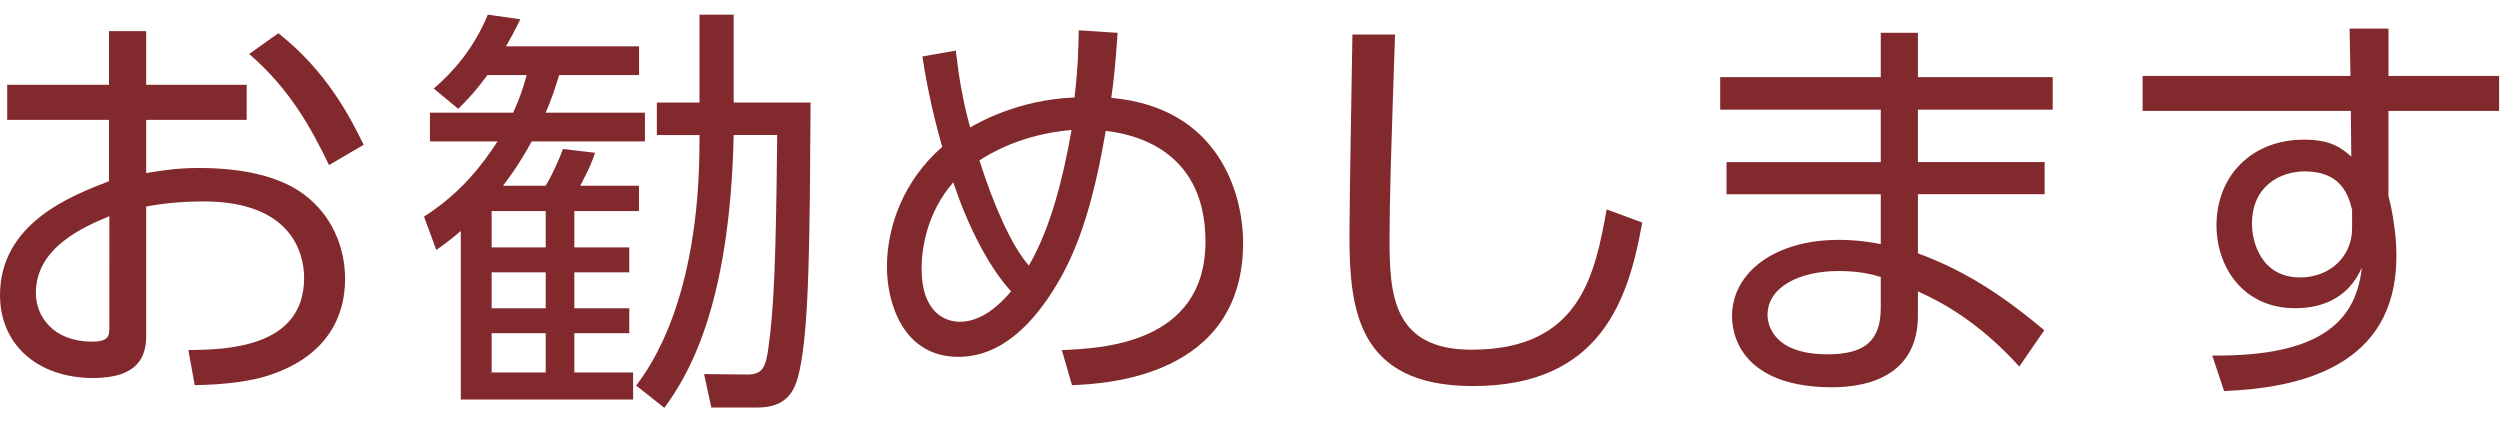
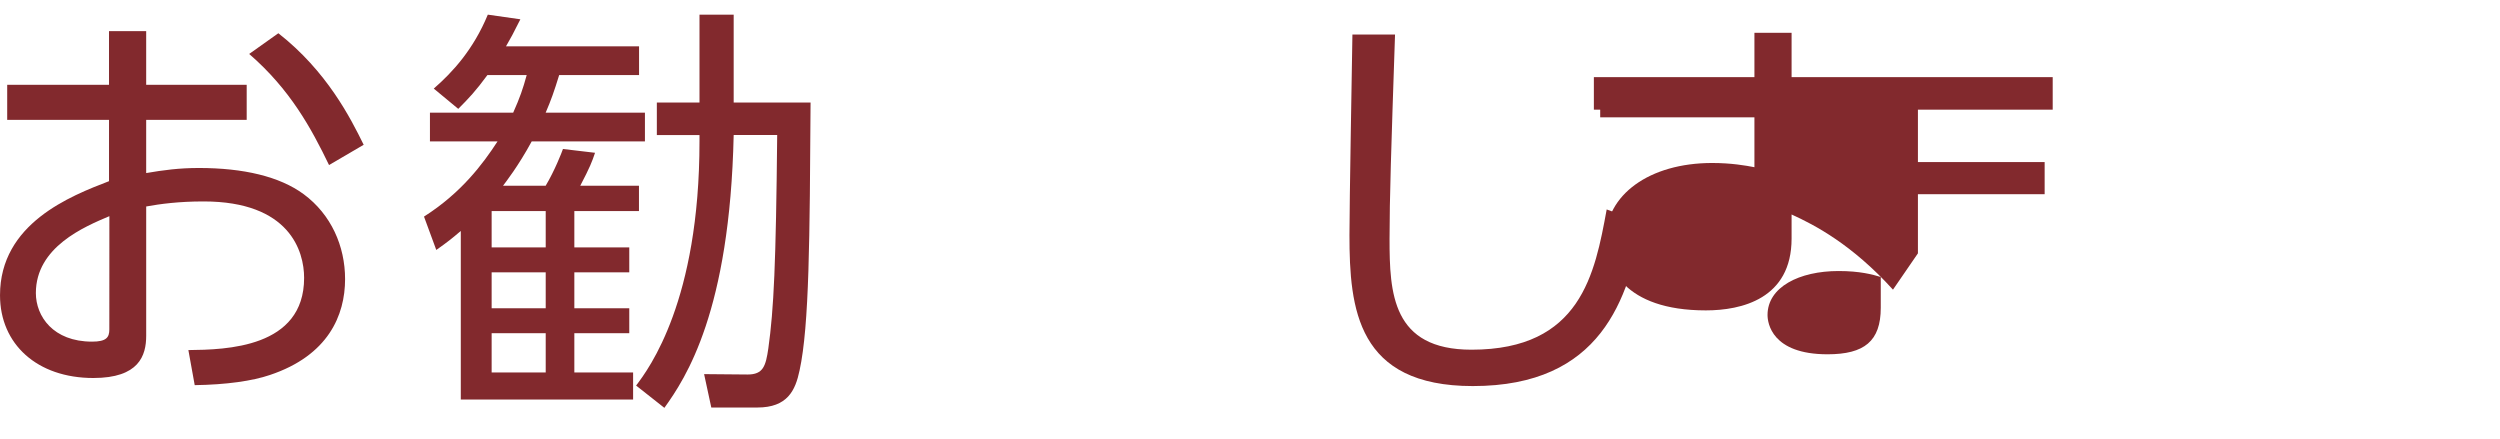
<svg xmlns="http://www.w3.org/2000/svg" version="1.1" id="レイヤー_1" x="0px" y="0px" width="148px" height="26px" viewBox="0 0 148 26" enable-background="new 0 0 148 26" xml:space="preserve">
  <g>
    <path fill="#82292D" d="M8.65,10.246c1.025-0.176,1.95-0.301,3.127-0.301c2.625,0,4.775,0.5,6.201,1.551   c1.626,1.201,2.451,3.076,2.451,5.027c0,2.148-1.001,4.524-4.452,5.677c-1.024,0.35-2.575,0.575-4.45,0.601l-0.375-2.076   c2.225-0.023,6.852-0.125,6.852-4.275c0-1.574-0.85-4.525-5.95-4.525c-1.478,0-2.576,0.149-3.399,0.299v7.653   c0,1.176-0.428,2.501-3.129,2.501c-3.324,0-5.525-2-5.525-4.9c0-4.251,4.178-5.877,6.453-6.752V7.095H0.426V5.019h6.027V1.843   h2.201v3.176h5.95v2.076h-5.95v3.151H8.65z M6.475,12.797c-1.477,0.625-4.352,1.825-4.352,4.551c0,1.377,1.023,2.877,3.326,2.877   c0.85,0,1.023-0.25,1.023-0.726L6.475,12.797L6.475,12.797z M16.478,1.968c2.876,2.251,4.276,5.026,5.052,6.603l-2.051,1.2   c-1.05-2.176-2.301-4.477-4.727-6.577L16.478,1.968z" />
    <path fill="#82292D" d="M37.832,2.743v1.7h-4.729c-0.3,0.976-0.477,1.476-0.8,2.227h5.877v1.7h-6.702   c-0.801,1.476-1.551,2.426-1.699,2.626h2.524c0.524-0.875,0.948-1.951,1.024-2.176l1.899,0.225c-0.175,0.525-0.3,0.851-0.875,1.951   h3.476v1.5h-3.826v2.15h3.252v1.477h-3.252v2.125h3.252v1.477h-3.252v2.325h3.479v1.601H27.279v-9.979   c-0.5,0.426-0.775,0.65-1.451,1.125l-0.727-1.975c2.201-1.401,3.479-3.104,4.354-4.452h-4.002v-1.7h4.928   c0.4-0.9,0.574-1.4,0.8-2.227h-2.325c-0.699,0.951-1.102,1.375-1.727,2.001l-1.45-1.2c1.126-0.976,2.353-2.326,3.2-4.377   l1.927,0.275c-0.425,0.85-0.575,1.125-0.851,1.601H37.832z M32.306,12.496h-3.201v2.15h3.201V12.496z M32.306,16.123h-3.201v2.125   h3.201V16.123z M32.306,19.725h-3.201v2.325h3.201V19.725z M37.658,22.825C38.433,21.8,41.41,17.799,41.41,8.37V7.995h-2.525V6.069   h2.525V0.867h2.024v5.202h4.552c-0.05,8.029-0.074,13.205-0.65,15.855c-0.25,1.2-0.725,2.201-2.5,2.201h-2.727l-0.426-1.977   l2.576,0.023c0.926,0,1.074-0.5,1.227-1.55c0.324-2.326,0.449-4.952,0.524-12.63h-2.576c-0.226,10.429-2.826,14.38-4.103,16.154   L37.658,22.825z" />
-     <path fill="#82292D" d="M56.582,2.993c0.176,1.55,0.426,3.026,0.851,4.552c0.476-0.275,2.853-1.65,6.179-1.775   c0.225-1.977,0.225-2.927,0.25-3.977l2.301,0.15c-0.149,2.125-0.226,2.801-0.375,3.851c6.401,0.575,7.803,5.702,7.803,8.578   c0,7.953-8.152,8.354-10.129,8.429l-0.6-2.076c2.274-0.1,8.502-0.324,8.502-6.428c0-5.777-4.777-6.402-5.902-6.553   c-0.674,3.902-1.5,6.753-2.875,9.054c-1.352,2.276-3.252,4.327-5.854,4.327c-3.275,0-4.227-3.201-4.227-5.327   c0-2.376,0.976-5.103,3.275-7.103c-0.699-2.4-1.051-4.527-1.176-5.352L56.582,2.993z M56.433,10.796   c-1.552,1.776-1.876,3.901-1.876,5.103c0,2.477,1.275,3.15,2.275,3.15c1.274,0,2.352-1,3.024-1.801   C58.457,15.723,57.232,13.197,56.433,10.796z M63.436,7.695c-3.025,0.25-4.952,1.475-5.452,1.801c0.8,2.551,1.9,5.076,2.927,6.227   C62.185,13.521,62.935,10.57,63.436,7.695z" />
    <path fill="#82292D" d="M82.586,2.043c-0.228,6.752-0.325,9.729-0.325,12.104c0,3.201,0.149,6.555,4.853,6.555   c6.477,0,7.303-4.502,8.002-8.303l2.103,0.775c-0.802,4.526-2.427,9.681-10.028,9.681c-6.854,0-7.303-4.578-7.303-8.931   c0-1.875,0.148-10.179,0.175-11.879L82.586,2.043L82.586,2.043z" />
-     <path fill="#82292D" d="M121.52,4.568v1.926h-7.979v3.102h7.502v1.9h-7.502v3.502c2.649,0.975,4.853,2.35,7.479,4.551l-1.477,2.15   c-2.426-2.676-4.627-3.826-6.002-4.451v1.426c0,3.576-2.978,4.252-5.076,4.252c-4.877,0-5.928-2.602-5.928-4.201   c0-2.627,2.576-4.525,6.303-4.525c1.125,0,1.976,0.148,2.501,0.25v-2.951h-9.13v-1.9h9.13V6.494h-9.505V4.568h9.505V1.943h2.2   v2.625H121.52z M111.341,16.398c-0.5-0.15-1.226-0.353-2.501-0.353c-2.326,0-4.202,0.95-4.202,2.603   c0,0.476,0.251,2.326,3.552,2.326c2.176,0,3.151-0.775,3.151-2.752V16.398z" />
-     <path fill="#82292D" d="M147.947,4.494v2.075h-6.553v5.026c0.125,0.476,0.25,1.051,0.325,1.65c0.101,0.626,0.149,1.276,0.149,1.926   c0,6.604-5.854,7.804-10.203,7.979l-0.701-2.103c6.679,0.075,8.529-2.226,8.855-5.2c-0.25,0.523-1.076,2.398-3.951,2.398   c-3.104,0-4.652-2.477-4.652-4.901c0-2.926,2.076-5.077,5.177-5.077c1.677,0,2.276,0.551,2.802,1.001l-0.025-2.701h-12.327V4.494   h12.305l-0.051-2.802h2.301v2.802H147.947z M139.244,12.422c-0.199-0.801-0.601-2.276-2.801-2.276c-1.376,0-3.126,0.8-3.126,3.101   c0,1.051,0.524,3.177,2.851,3.177c1.775,0,3.076-1.251,3.076-2.9V12.422z" />
+     <path fill="#82292D" d="M121.52,4.568v1.926h-7.979v3.102h7.502v1.9h-7.502v3.502l-1.477,2.15   c-2.426-2.676-4.627-3.826-6.002-4.451v1.426c0,3.576-2.978,4.252-5.076,4.252c-4.877,0-5.928-2.602-5.928-4.201   c0-2.627,2.576-4.525,6.303-4.525c1.125,0,1.976,0.148,2.501,0.25v-2.951h-9.13v-1.9h9.13V6.494h-9.505V4.568h9.505V1.943h2.2   v2.625H121.52z M111.341,16.398c-0.5-0.15-1.226-0.353-2.501-0.353c-2.326,0-4.202,0.95-4.202,2.603   c0,0.476,0.251,2.326,3.552,2.326c2.176,0,3.151-0.775,3.151-2.752V16.398z" />
  </g>
</svg>